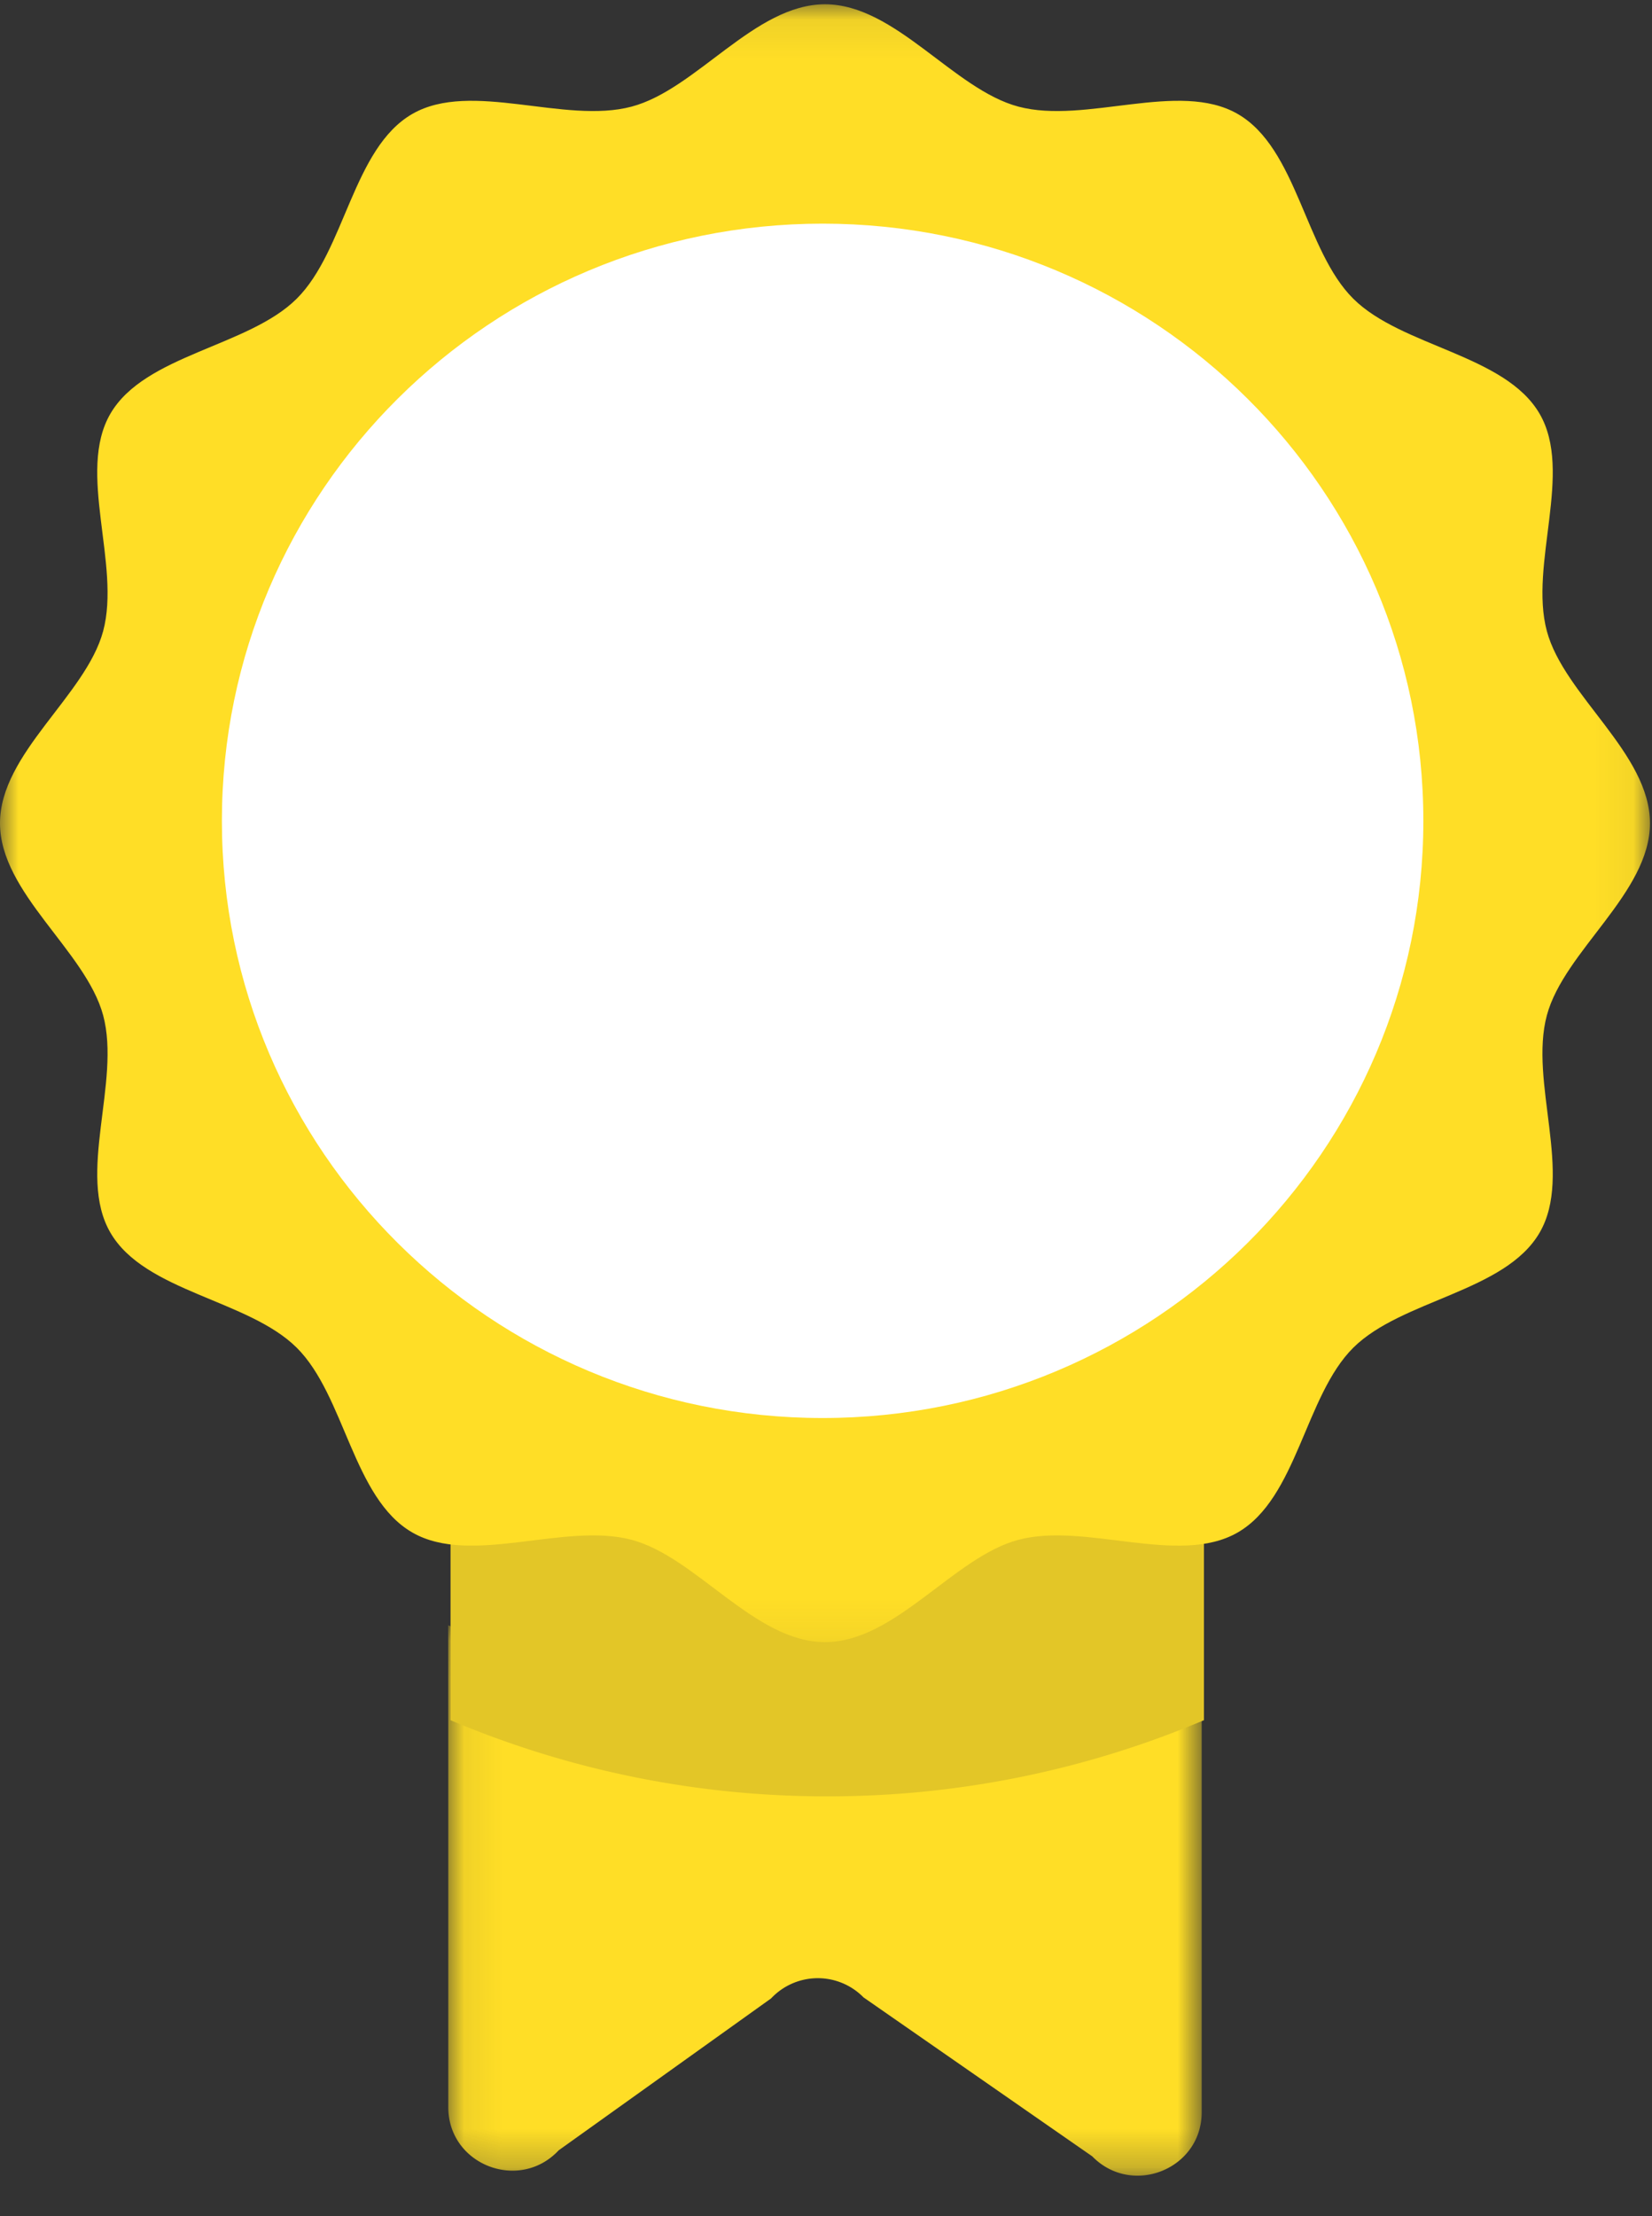
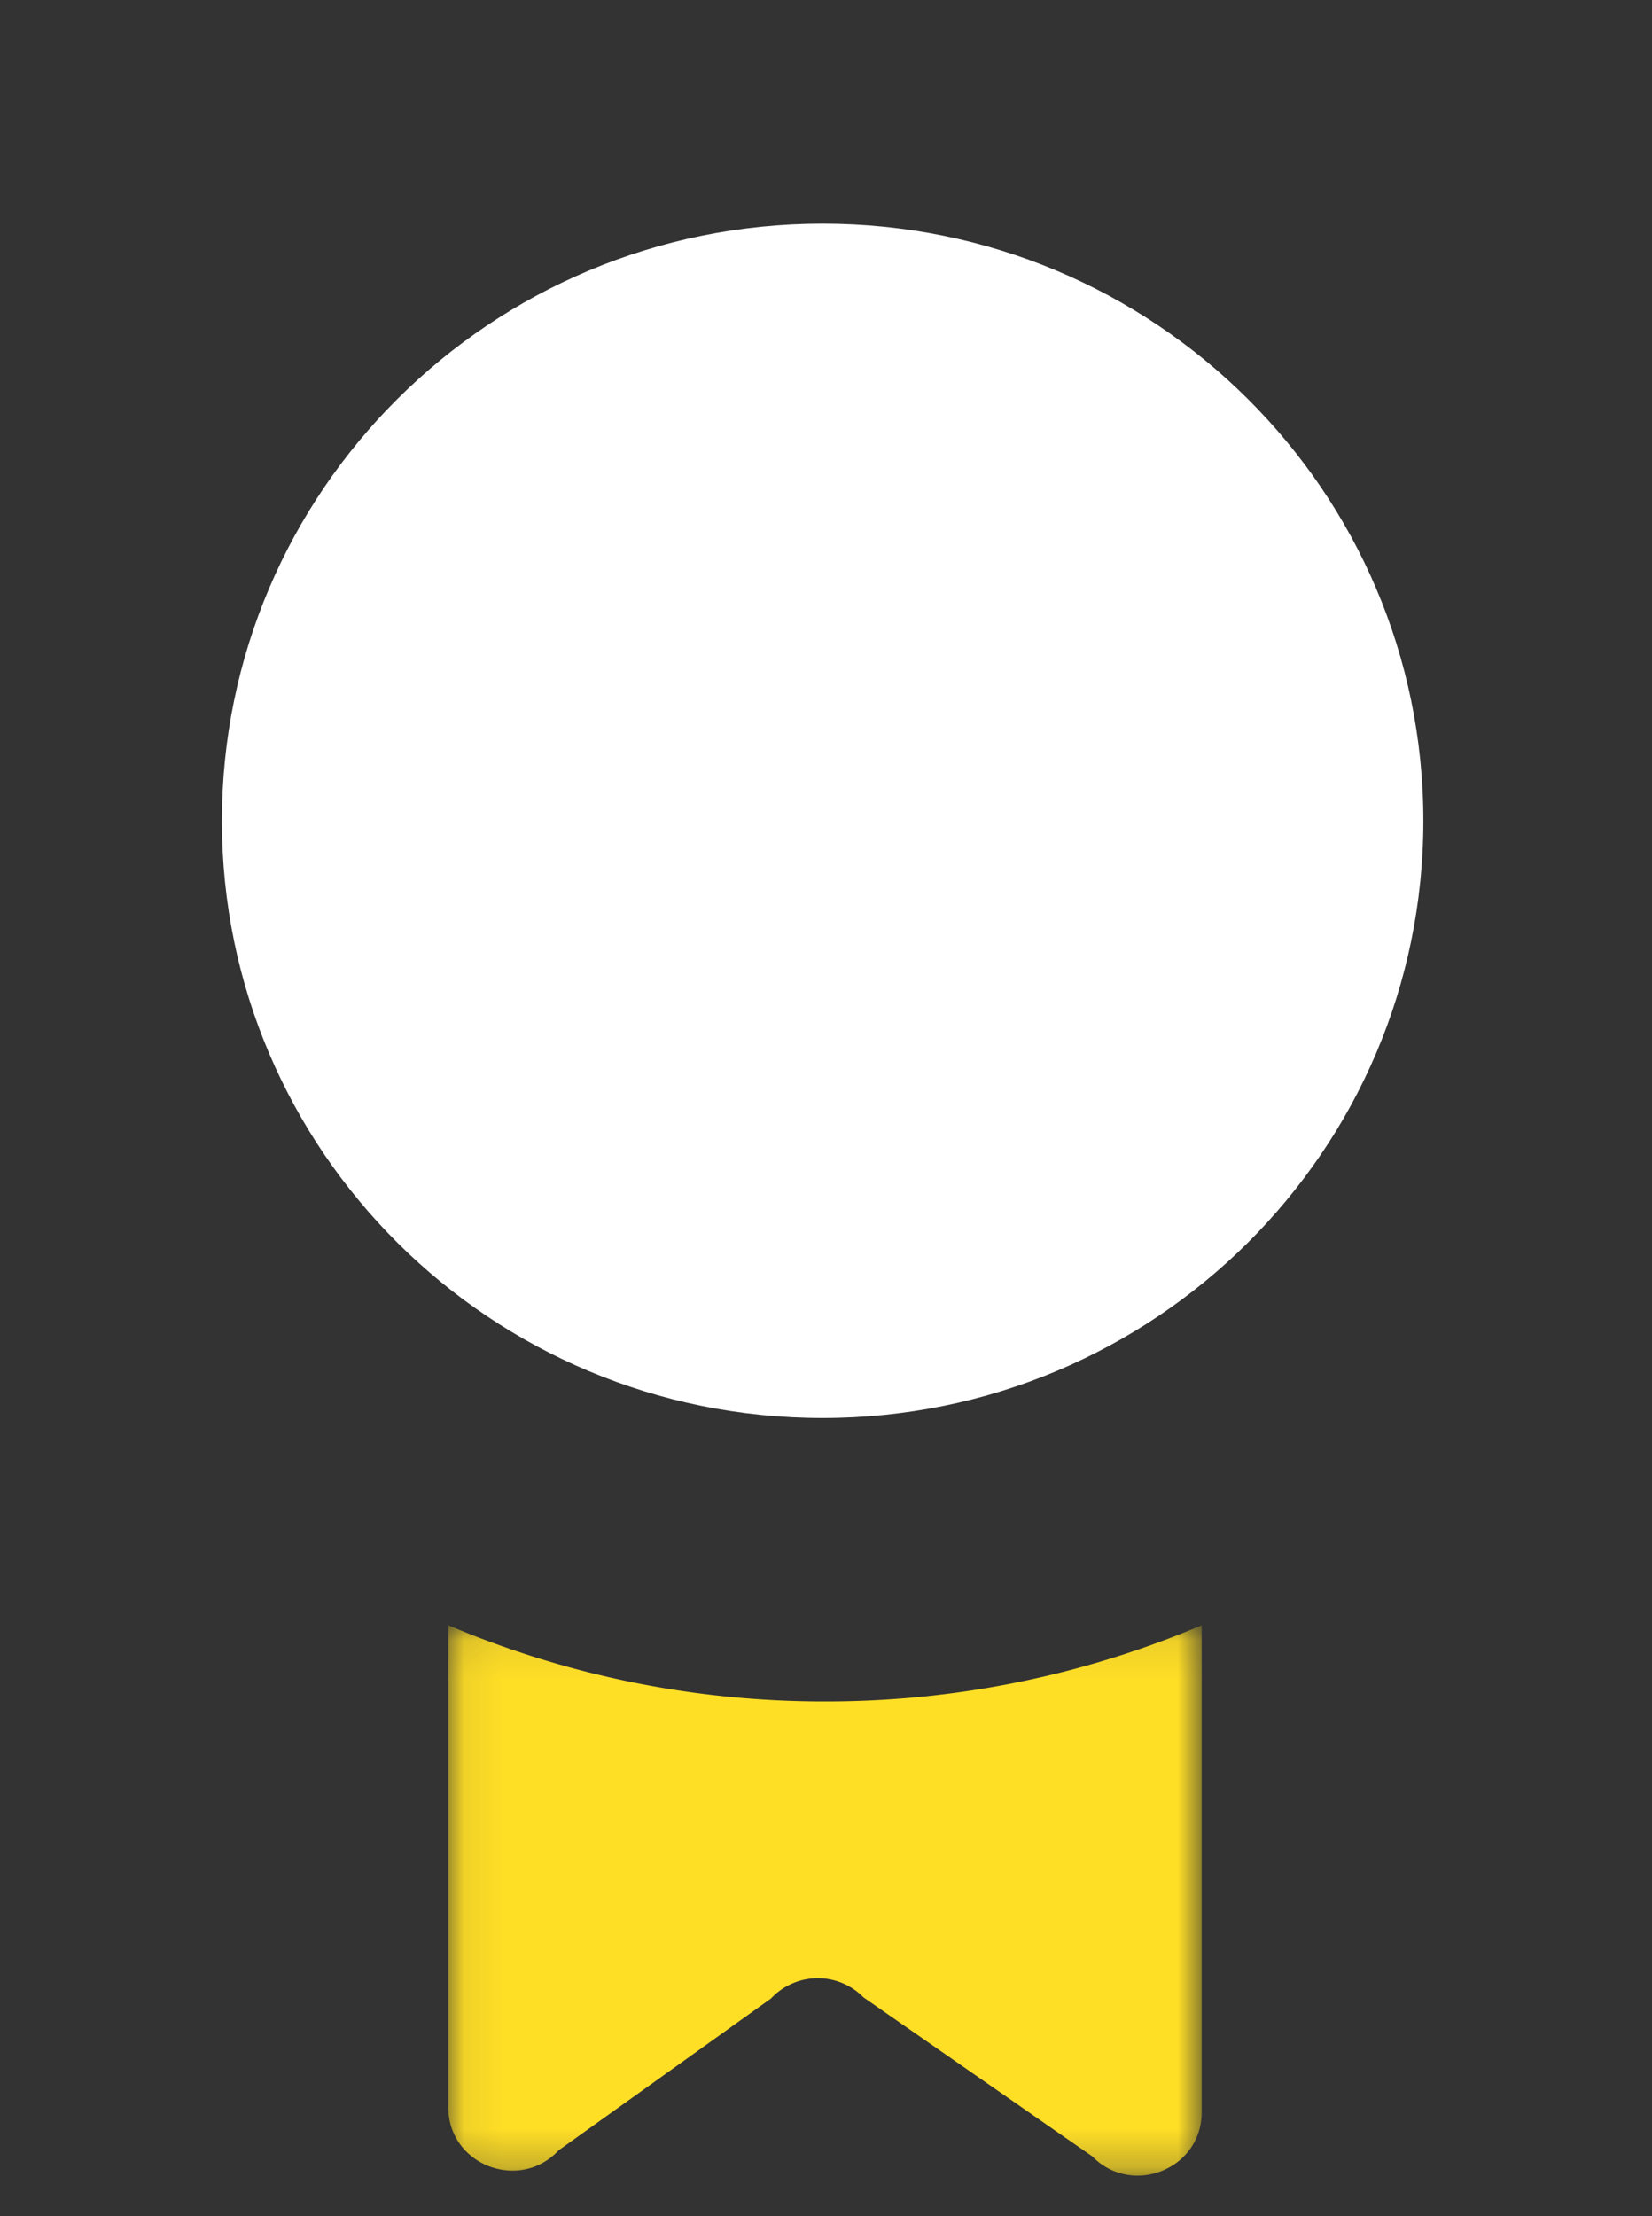
<svg xmlns="http://www.w3.org/2000/svg" xmlns:xlink="http://www.w3.org/1999/xlink" width="44" height="59" viewBox="0 0 44 59">
  <rect x="0" y="0" width="44" height="59" fill="#333333" stroke="none" />
  <defs>
    <path id="a" d="M.076.09h20.066v14.653H.076z" />
-     <path id="c" d="M0 .078h43.946v43.604H0z" />
  </defs>
  <g fill="none" fill-rule="evenodd">
    <g transform="translate(11.864 43.179)">
      <mask id="b" fill="#fff">
        <use xlink:href="#a" />
      </mask>
      <path fill="#FFDE26" d="M.076 12.922c0 1.53 1.891 2.267 2.94 1.146l5.658-4.045a1.706 1.706 0 0 1 2.461-.027l6.092 4.232c1.062 1.086 2.915.34 2.915-1.172V.09A25.67 25.67 0 0 1 10.11 2.118 25.67 25.67 0 0 1 .076.09v12.832z" mask="url(#b)" />
    </g>
-     <path fill="#E3C627" d="M12 36v9.796a25.67 25.67 0 0 0 10.033 2.027 25.67 25.67 0 0 0 10.033-2.027V36H12z" />
    <g transform="translate(0 .036)">
      <mask id="d" fill="#fff">
        <use xlink:href="#c" />
      </mask>
      <path fill="#FFDE26" d="M43.946 21.88c0 1.86-2.284 3.397-2.746 5.113-.478 1.775.712 4.237-.195 5.79-.919 1.577-3.67 1.78-4.96 3.059-1.29 1.28-1.494 4.01-3.083 4.922-1.566.9-4.047-.281-5.836.193-1.729.459-3.278 2.725-5.153 2.725-1.874 0-3.423-2.266-5.152-2.725-1.79-.474-4.27.706-5.837-.193-1.588-.912-1.793-3.643-3.082-4.922-1.29-1.28-4.042-1.482-4.96-3.059-.907-1.554.283-4.015-.195-5.79C2.284 25.277 0 23.74 0 21.88c0-1.86 2.284-3.397 2.747-5.112.478-1.775-.712-4.237.194-5.791.92-1.576 3.672-1.78 4.96-3.059 1.29-1.279 1.495-4.01 3.083-4.922 1.567-.899 4.048.282 5.837-.193C18.55 2.345 20.099.078 21.973.078c1.875 0 3.424 2.267 5.153 2.725 1.789.475 4.27-.706 5.836.193 1.589.912 1.793 3.643 3.083 4.922 1.29 1.28 4.041 1.483 4.96 3.059.907 1.554-.283 4.016.195 5.79.462 1.716 2.746 3.253 2.746 5.113" mask="url(#d)" />
    </g>
    <path fill="#FFF" d="M37.91 21.853c0 8.78-7.164 15.898-16 15.898-8.837 0-16-7.117-16-15.898 0-8.78 7.163-15.899 16-15.899 8.836 0 16 7.118 16 15.899" />
  </g>
</svg>